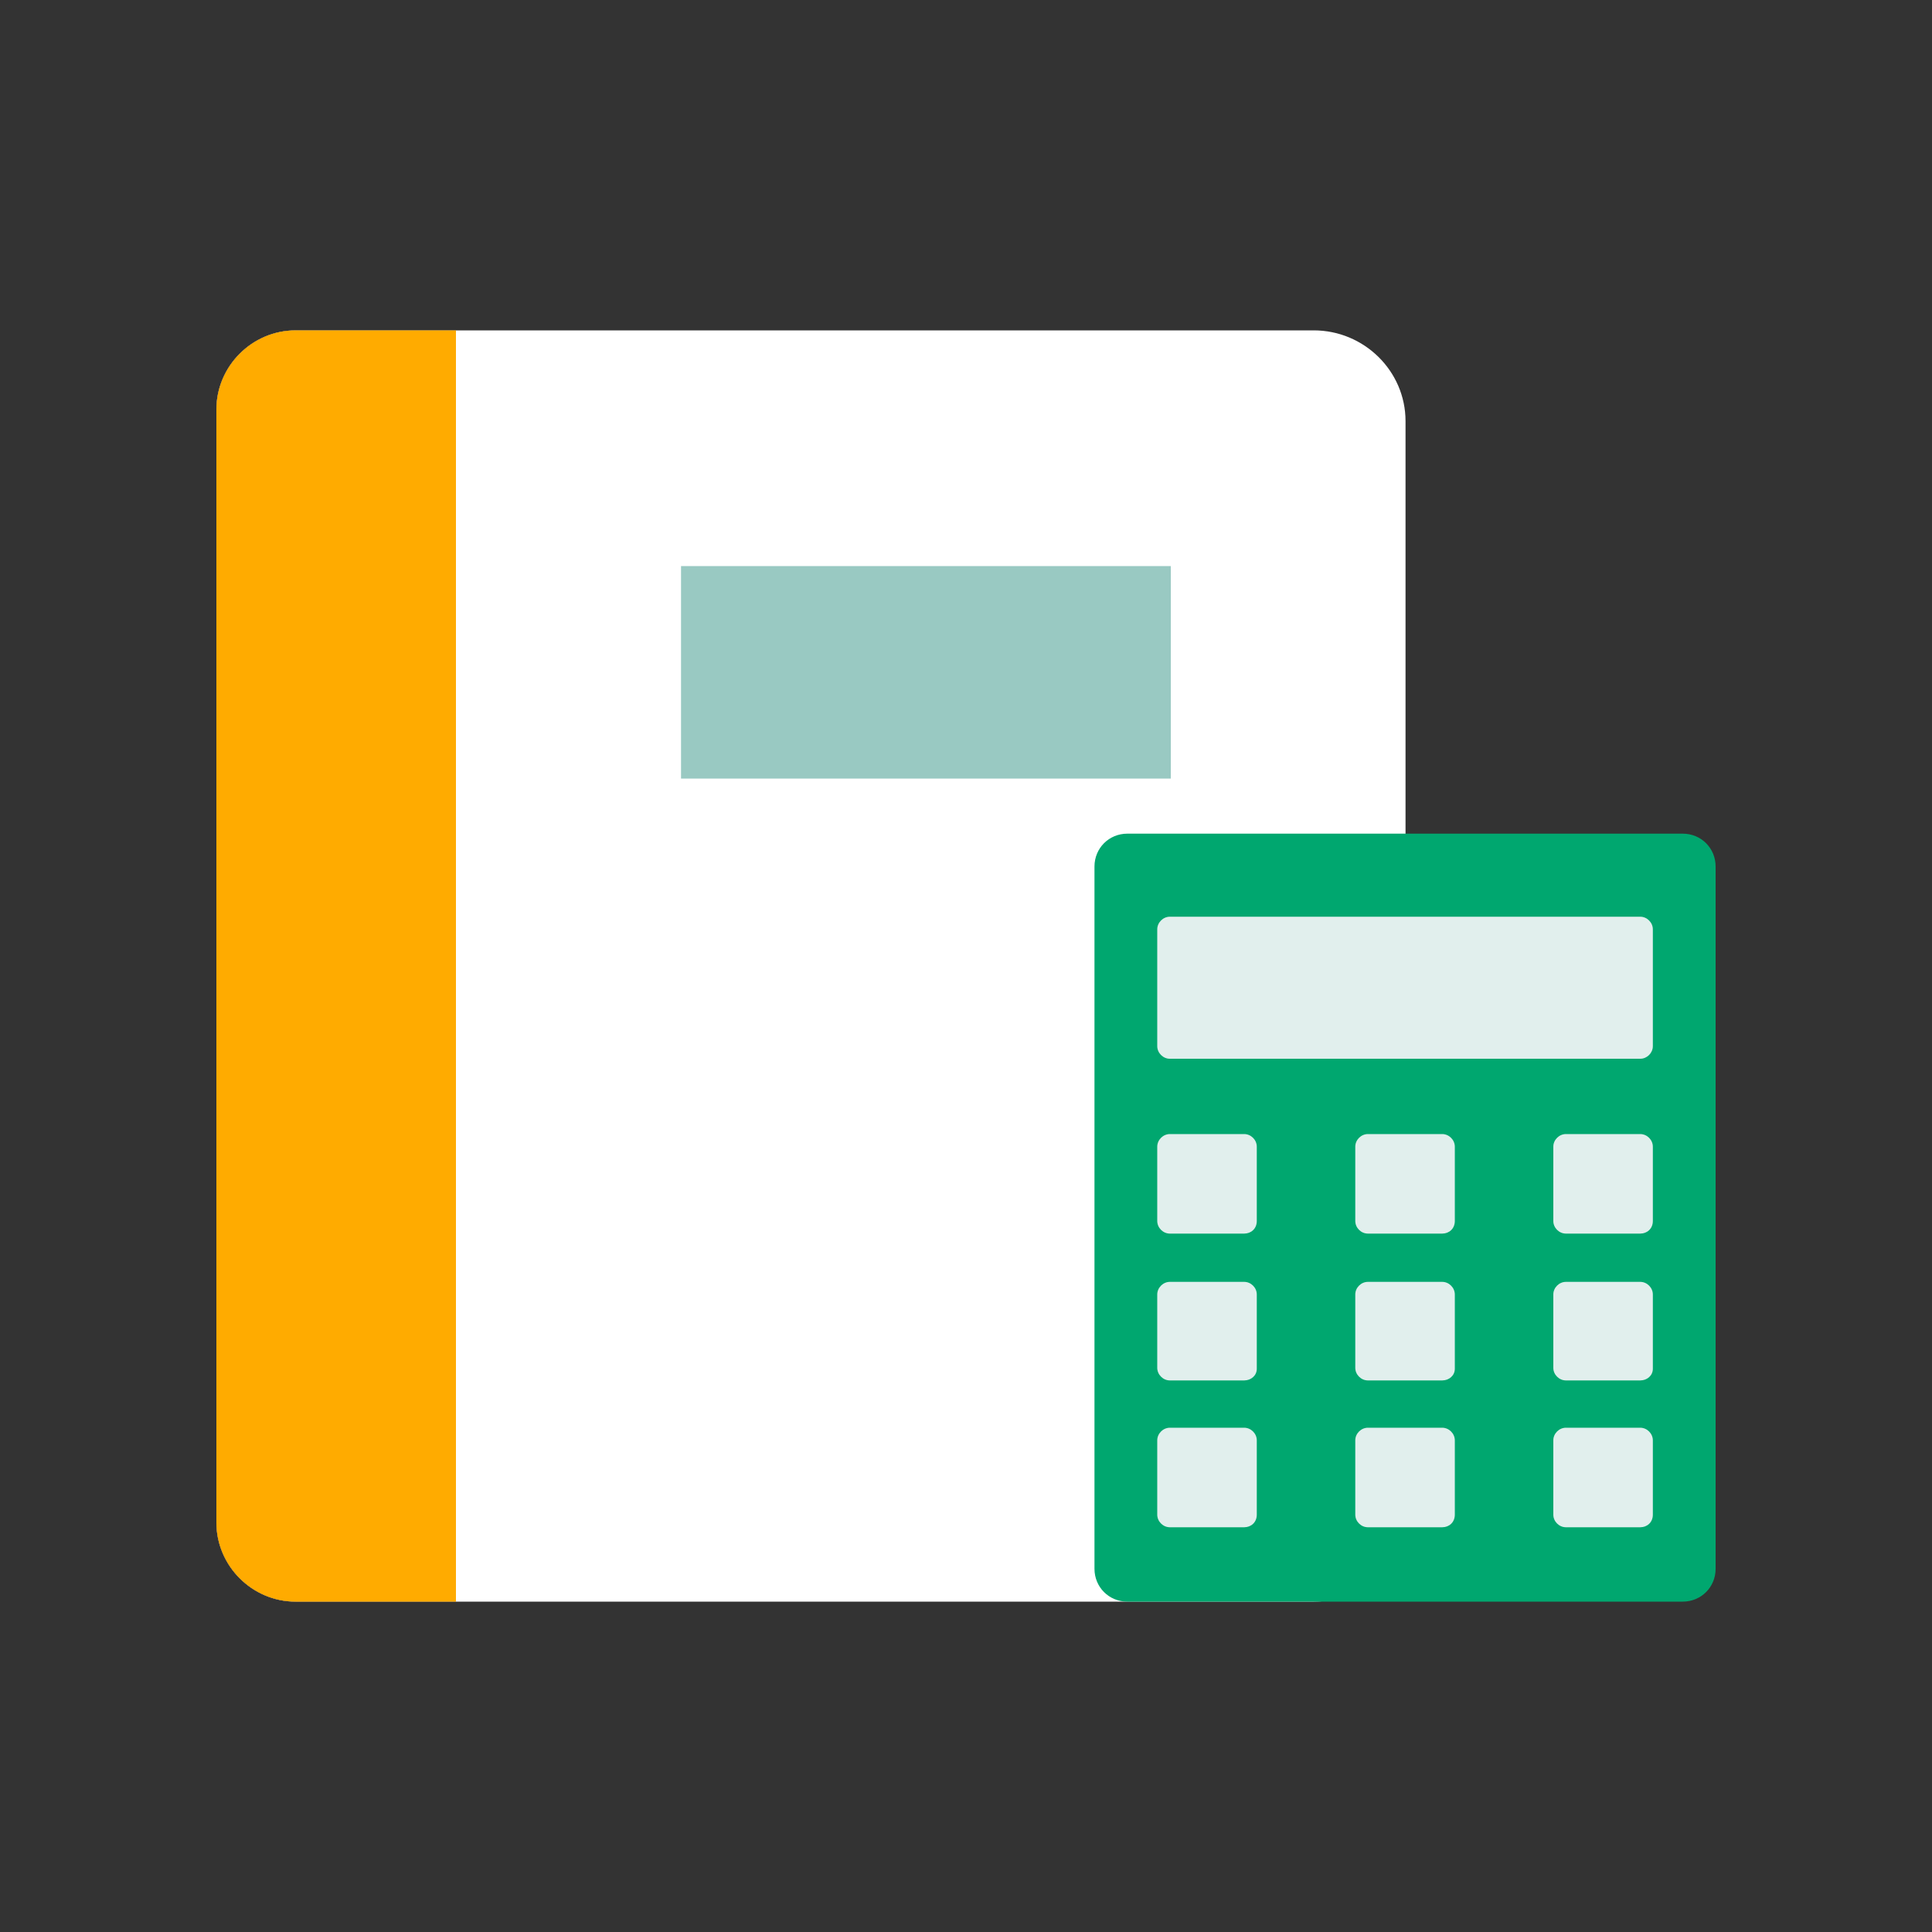
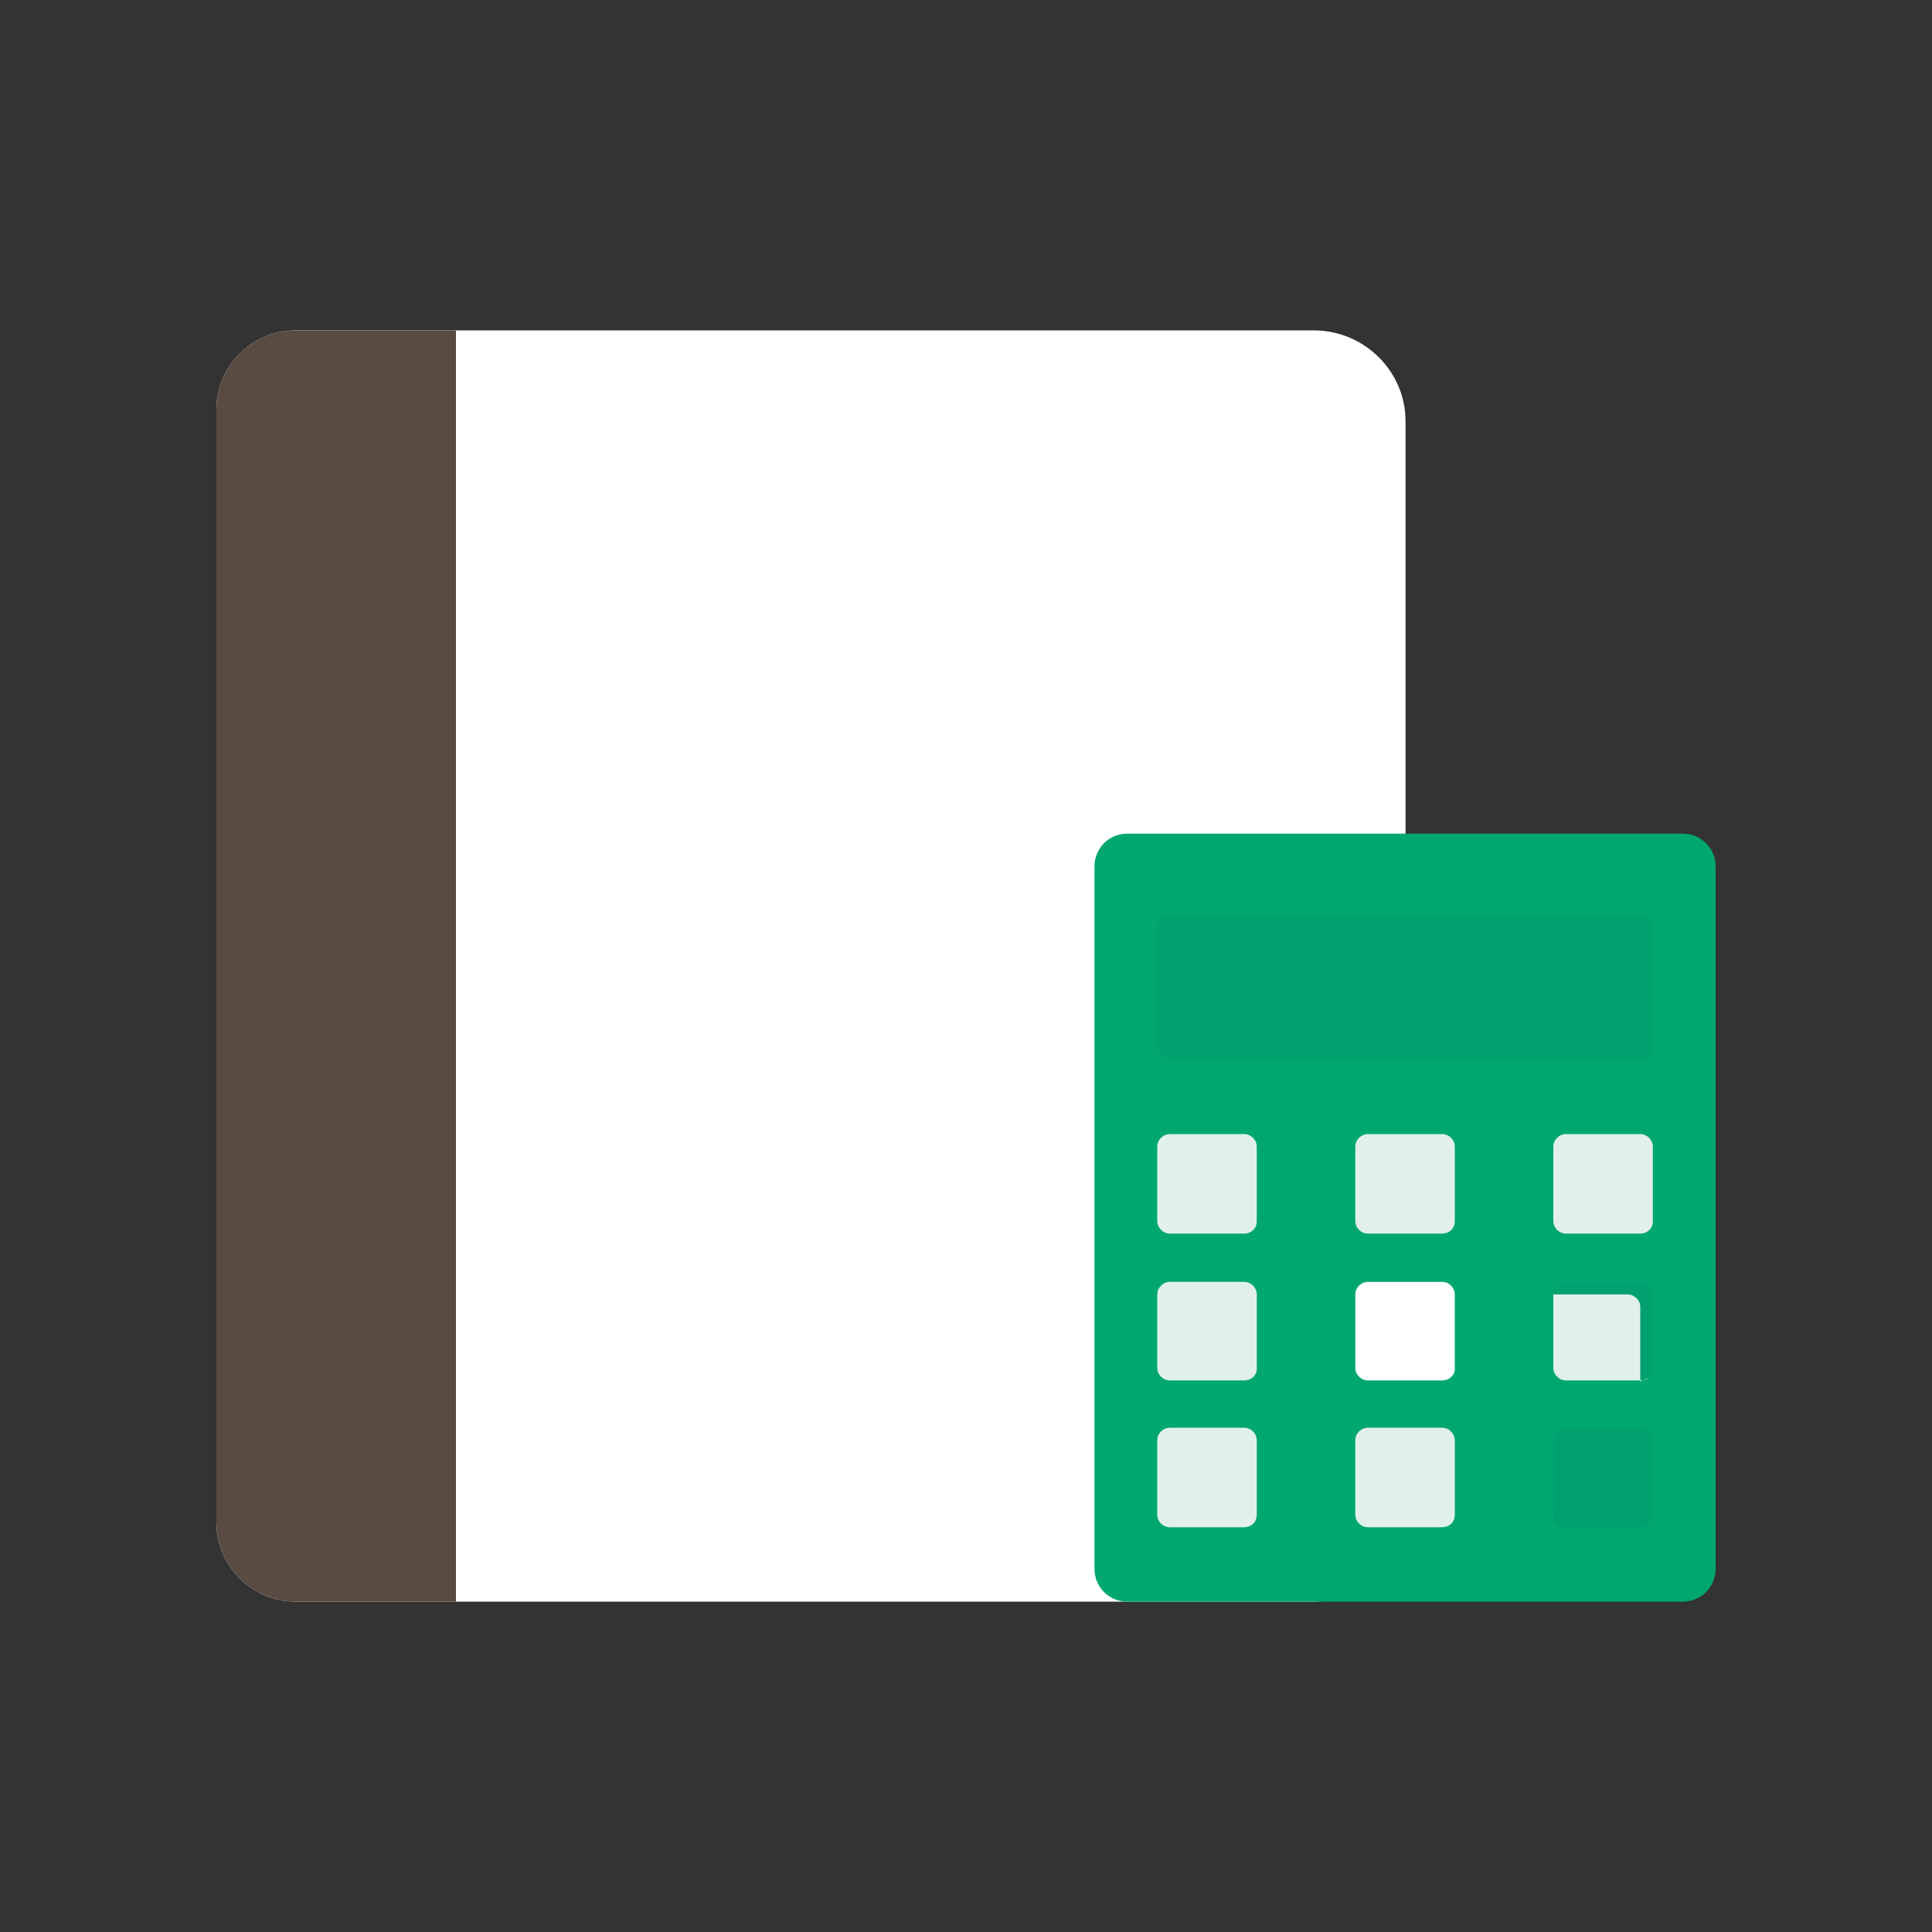
<svg xmlns="http://www.w3.org/2000/svg" version="1.1" x="0px" y="0px" viewBox="0 0 200 200" style="enable-background:new 0 0 200 200;" xml:space="preserve">
  <rect x="0" y="0" width="200" height="200" fill="#333333" stroke="none" />
  <style type="text/css">
	.st0{fill:#414042;}
	.st1{fill:#1C75BC;}
	.st2{fill:#FFAB00;}
	.st3{fill:#FFFFFF;}
	.st4{fill:#00A76F;}
	.st5{opacity:0.12;fill:#007867;enable-background:new    ;}
	.st6{opacity:0.4;fill:#007867;enable-background:new    ;}
	.st7{opacity:0.24;fill:#007867;enable-background:new    ;}
	.st8{opacity:0.48;}
	.st9{opacity:8.000000e-02;fill:#007867;enable-background:new    ;}
	.st10{fill-rule:evenodd;clip-rule:evenodd;fill:#FFAB00;}
	.st11{opacity:0.16;fill:#007867;enable-background:new    ;}
	.st12{opacity:0.12;fill:#FFFFFF;enable-background:new    ;}
	.st13{opacity:0.4;enable-background:new    ;}
	.st14{fill:#007867;}
	.st15{opacity:0.4;fill:#007867;}
	.st16{fill-rule:evenodd;clip-rule:evenodd;fill:#FFFFFF;}
	.st17{opacity:0.12;fill-rule:evenodd;clip-rule:evenodd;fill:#007867;enable-background:new    ;}
	.st18{fill-rule:evenodd;clip-rule:evenodd;fill:#00A76F;}
	.st19{fill:none;}
	.st20{fill:#594A42;}
	.st21{opacity:0.12;enable-background:new    ;}
	.st22{opacity:0.4;fill-rule:evenodd;clip-rule:evenodd;fill:#007867;}
</style>
  <g id="Layer_2">
</g>
  <g id="Layer_1">
    <g>
      <path class="st3" d="M145.5,43.6v112.7c0,5.2-4.2,9.5-9.5,9.5H30.6c-4.5,0-8.2-3.7-8.2-8.2V42.4c0-4.5,3.7-8.2,8.2-8.2H136    C141.2,34.2,145.5,38.4,145.5,43.6z" />
      <path class="st20" d="M47.2,34.2v131.6H30.6c-4.5,0-8.2-3.7-8.2-8.2V42.4c0-4.5,3.7-8.2,8.2-8.2H47.2z" />
-       <path class="st2" d="M47.2,34.2v131.6H30.6c-4.5,0-8.2-3.7-8.2-8.2V42.4c0-4.5,3.7-8.2,8.2-8.2H47.2z" />
-       <rect x="70.5" y="58.6" class="st6" width="50.7" height="22" />
      <g>
        <path class="st4" d="M174.2,165.8h-57.5c-1.9,0-3.4-1.5-3.4-3.4V89.7c0-1.9,1.5-3.4,3.4-3.4h57.5c1.9,0,3.4,1.5,3.4,3.4v72.7     C177.6,164.3,176.1,165.8,174.2,165.8z" />
-         <path class="st3" d="M169.8,109.6h-48.7c-0.7,0-1.3-0.6-1.3-1.3V96.2c0-0.7,0.6-1.3,1.3-1.3h48.7c0.7,0,1.3,0.6,1.3,1.3v12.1     C171.1,109,170.5,109.6,169.8,109.6z" />
        <path class="st3" d="M128.8,127.7h-7.7c-0.7,0-1.3-0.6-1.3-1.3v-7.7c0-0.7,0.6-1.3,1.3-1.3h7.7c0.7,0,1.3,0.6,1.3,1.3v7.7     C130.1,127.2,129.5,127.7,128.8,127.7z" />
        <path class="st3" d="M149.3,127.7h-7.7c-0.7,0-1.3-0.6-1.3-1.3v-7.7c0-0.7,0.6-1.3,1.3-1.3h7.7c0.7,0,1.3,0.6,1.3,1.3v7.7     C150.6,127.2,150,127.7,149.3,127.7z" />
        <path class="st3" d="M169.8,127.7h-7.7c-0.7,0-1.3-0.6-1.3-1.3v-7.7c0-0.7,0.6-1.3,1.3-1.3h7.7c0.7,0,1.3,0.6,1.3,1.3v7.7     C171.1,127.2,170.5,127.7,169.8,127.7z" />
        <path class="st3" d="M128.8,142.9h-7.7c-0.7,0-1.3-0.6-1.3-1.3V134c0-0.7,0.6-1.3,1.3-1.3h7.7c0.7,0,1.3,0.6,1.3,1.3v7.7     C130.1,142.4,129.5,142.9,128.8,142.9z" />
        <path class="st3" d="M149.3,142.9h-7.7c-0.7,0-1.3-0.6-1.3-1.3V134c0-0.7,0.6-1.3,1.3-1.3h7.7c0.7,0,1.3,0.6,1.3,1.3v7.7     C150.6,142.4,150,142.9,149.3,142.9z" />
-         <path class="st3" d="M169.8,142.9h-7.7c-0.7,0-1.3-0.6-1.3-1.3V134c0-0.7,0.6-1.3,1.3-1.3h7.7c0.7,0,1.3,0.6,1.3,1.3v7.7     C171.1,142.4,170.5,142.9,169.8,142.9z" />
+         <path class="st3" d="M169.8,142.9h-7.7c-0.7,0-1.3-0.6-1.3-1.3V134h7.7c0.7,0,1.3,0.6,1.3,1.3v7.7     C171.1,142.4,170.5,142.9,169.8,142.9z" />
        <path class="st3" d="M128.8,158.1h-7.7c-0.7,0-1.3-0.6-1.3-1.3v-7.7c0-0.7,0.6-1.3,1.3-1.3h7.7c0.7,0,1.3,0.6,1.3,1.3v7.7     C130.1,157.6,129.5,158.1,128.8,158.1z" />
        <path class="st3" d="M149.3,158.1h-7.7c-0.7,0-1.3-0.6-1.3-1.3v-7.7c0-0.7,0.6-1.3,1.3-1.3h7.7c0.7,0,1.3,0.6,1.3,1.3v7.7     C150.6,157.6,150,158.1,149.3,158.1z" />
-         <path class="st3" d="M169.8,158.1h-7.7c-0.7,0-1.3-0.6-1.3-1.3v-7.7c0-0.7,0.6-1.3,1.3-1.3h7.7c0.7,0,1.3,0.6,1.3,1.3v7.7     C171.1,157.6,170.5,158.1,169.8,158.1z" />
        <path class="st5" d="M169.8,109.6h-48.7c-0.7,0-1.3-0.6-1.3-1.3V96.2c0-0.7,0.6-1.3,1.3-1.3h48.7c0.7,0,1.3,0.6,1.3,1.3v12.1     C171.1,109,170.5,109.6,169.8,109.6z" />
        <path class="st5" d="M128.8,127.7h-7.7c-0.7,0-1.3-0.6-1.3-1.3v-7.7c0-0.7,0.6-1.3,1.3-1.3h7.7c0.7,0,1.3,0.6,1.3,1.3v7.7     C130.1,127.2,129.5,127.7,128.8,127.7z" />
        <path class="st5" d="M149.3,127.7h-7.7c-0.7,0-1.3-0.6-1.3-1.3v-7.7c0-0.7,0.6-1.3,1.3-1.3h7.7c0.7,0,1.3,0.6,1.3,1.3v7.7     C150.6,127.2,150,127.7,149.3,127.7z" />
        <path class="st5" d="M169.8,127.7h-7.7c-0.7,0-1.3-0.6-1.3-1.3v-7.7c0-0.7,0.6-1.3,1.3-1.3h7.7c0.7,0,1.3,0.6,1.3,1.3v7.7     C171.1,127.2,170.5,127.7,169.8,127.7z" />
        <path class="st5" d="M128.8,142.9h-7.7c-0.7,0-1.3-0.6-1.3-1.3V134c0-0.7,0.6-1.3,1.3-1.3h7.7c0.7,0,1.3,0.6,1.3,1.3v7.7     C130.1,142.4,129.5,142.9,128.8,142.9z" />
-         <path class="st5" d="M149.3,142.9h-7.7c-0.7,0-1.3-0.6-1.3-1.3V134c0-0.7,0.6-1.3,1.3-1.3h7.7c0.7,0,1.3,0.6,1.3,1.3v7.7     C150.6,142.4,150,142.9,149.3,142.9z" />
        <path class="st5" d="M169.8,142.9h-7.7c-0.7,0-1.3-0.6-1.3-1.3V134c0-0.7,0.6-1.3,1.3-1.3h7.7c0.7,0,1.3,0.6,1.3,1.3v7.7     C171.1,142.4,170.5,142.9,169.8,142.9z" />
        <path class="st5" d="M128.8,158.1h-7.7c-0.7,0-1.3-0.6-1.3-1.3v-7.7c0-0.7,0.6-1.3,1.3-1.3h7.7c0.7,0,1.3,0.6,1.3,1.3v7.7     C130.1,157.6,129.5,158.1,128.8,158.1z" />
        <path class="st5" d="M149.3,158.1h-7.7c-0.7,0-1.3-0.6-1.3-1.3v-7.7c0-0.7,0.6-1.3,1.3-1.3h7.7c0.7,0,1.3,0.6,1.3,1.3v7.7     C150.6,157.6,150,158.1,149.3,158.1z" />
        <path class="st5" d="M169.8,158.1h-7.7c-0.7,0-1.3-0.6-1.3-1.3v-7.7c0-0.7,0.6-1.3,1.3-1.3h7.7c0.7,0,1.3,0.6,1.3,1.3v7.7     C171.1,157.6,170.5,158.1,169.8,158.1z" />
      </g>
    </g>
  </g>
</svg>